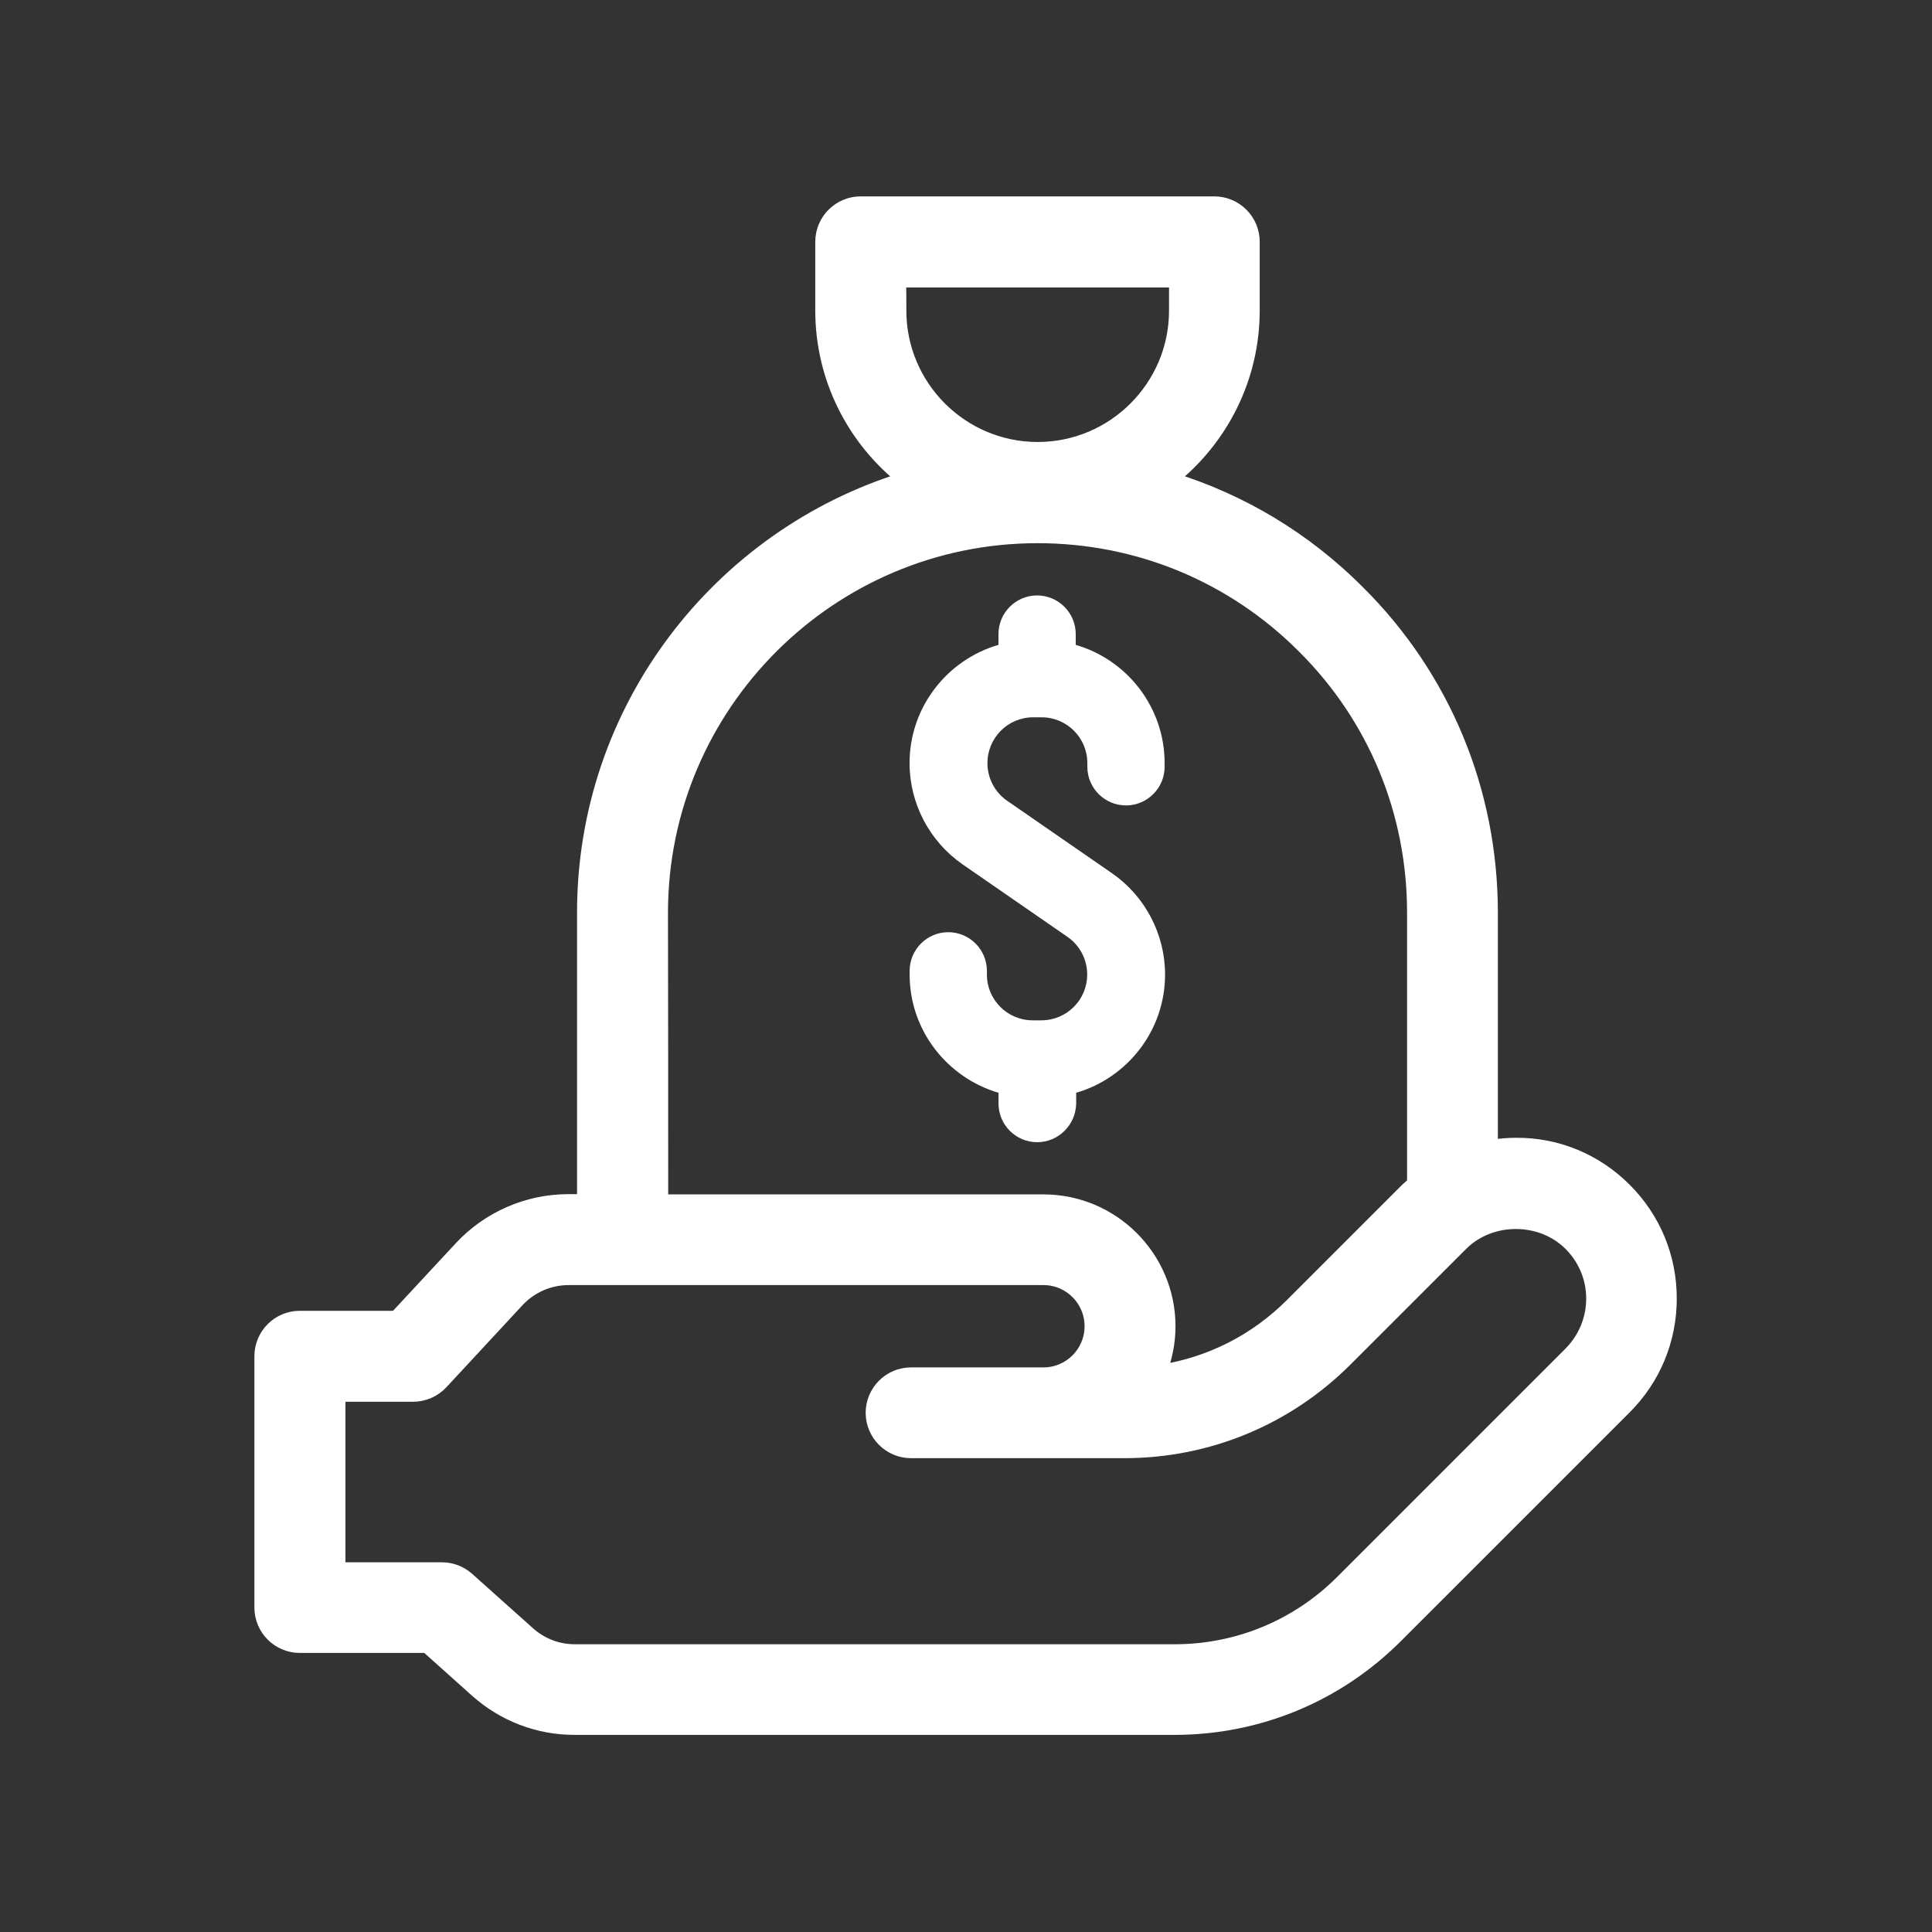
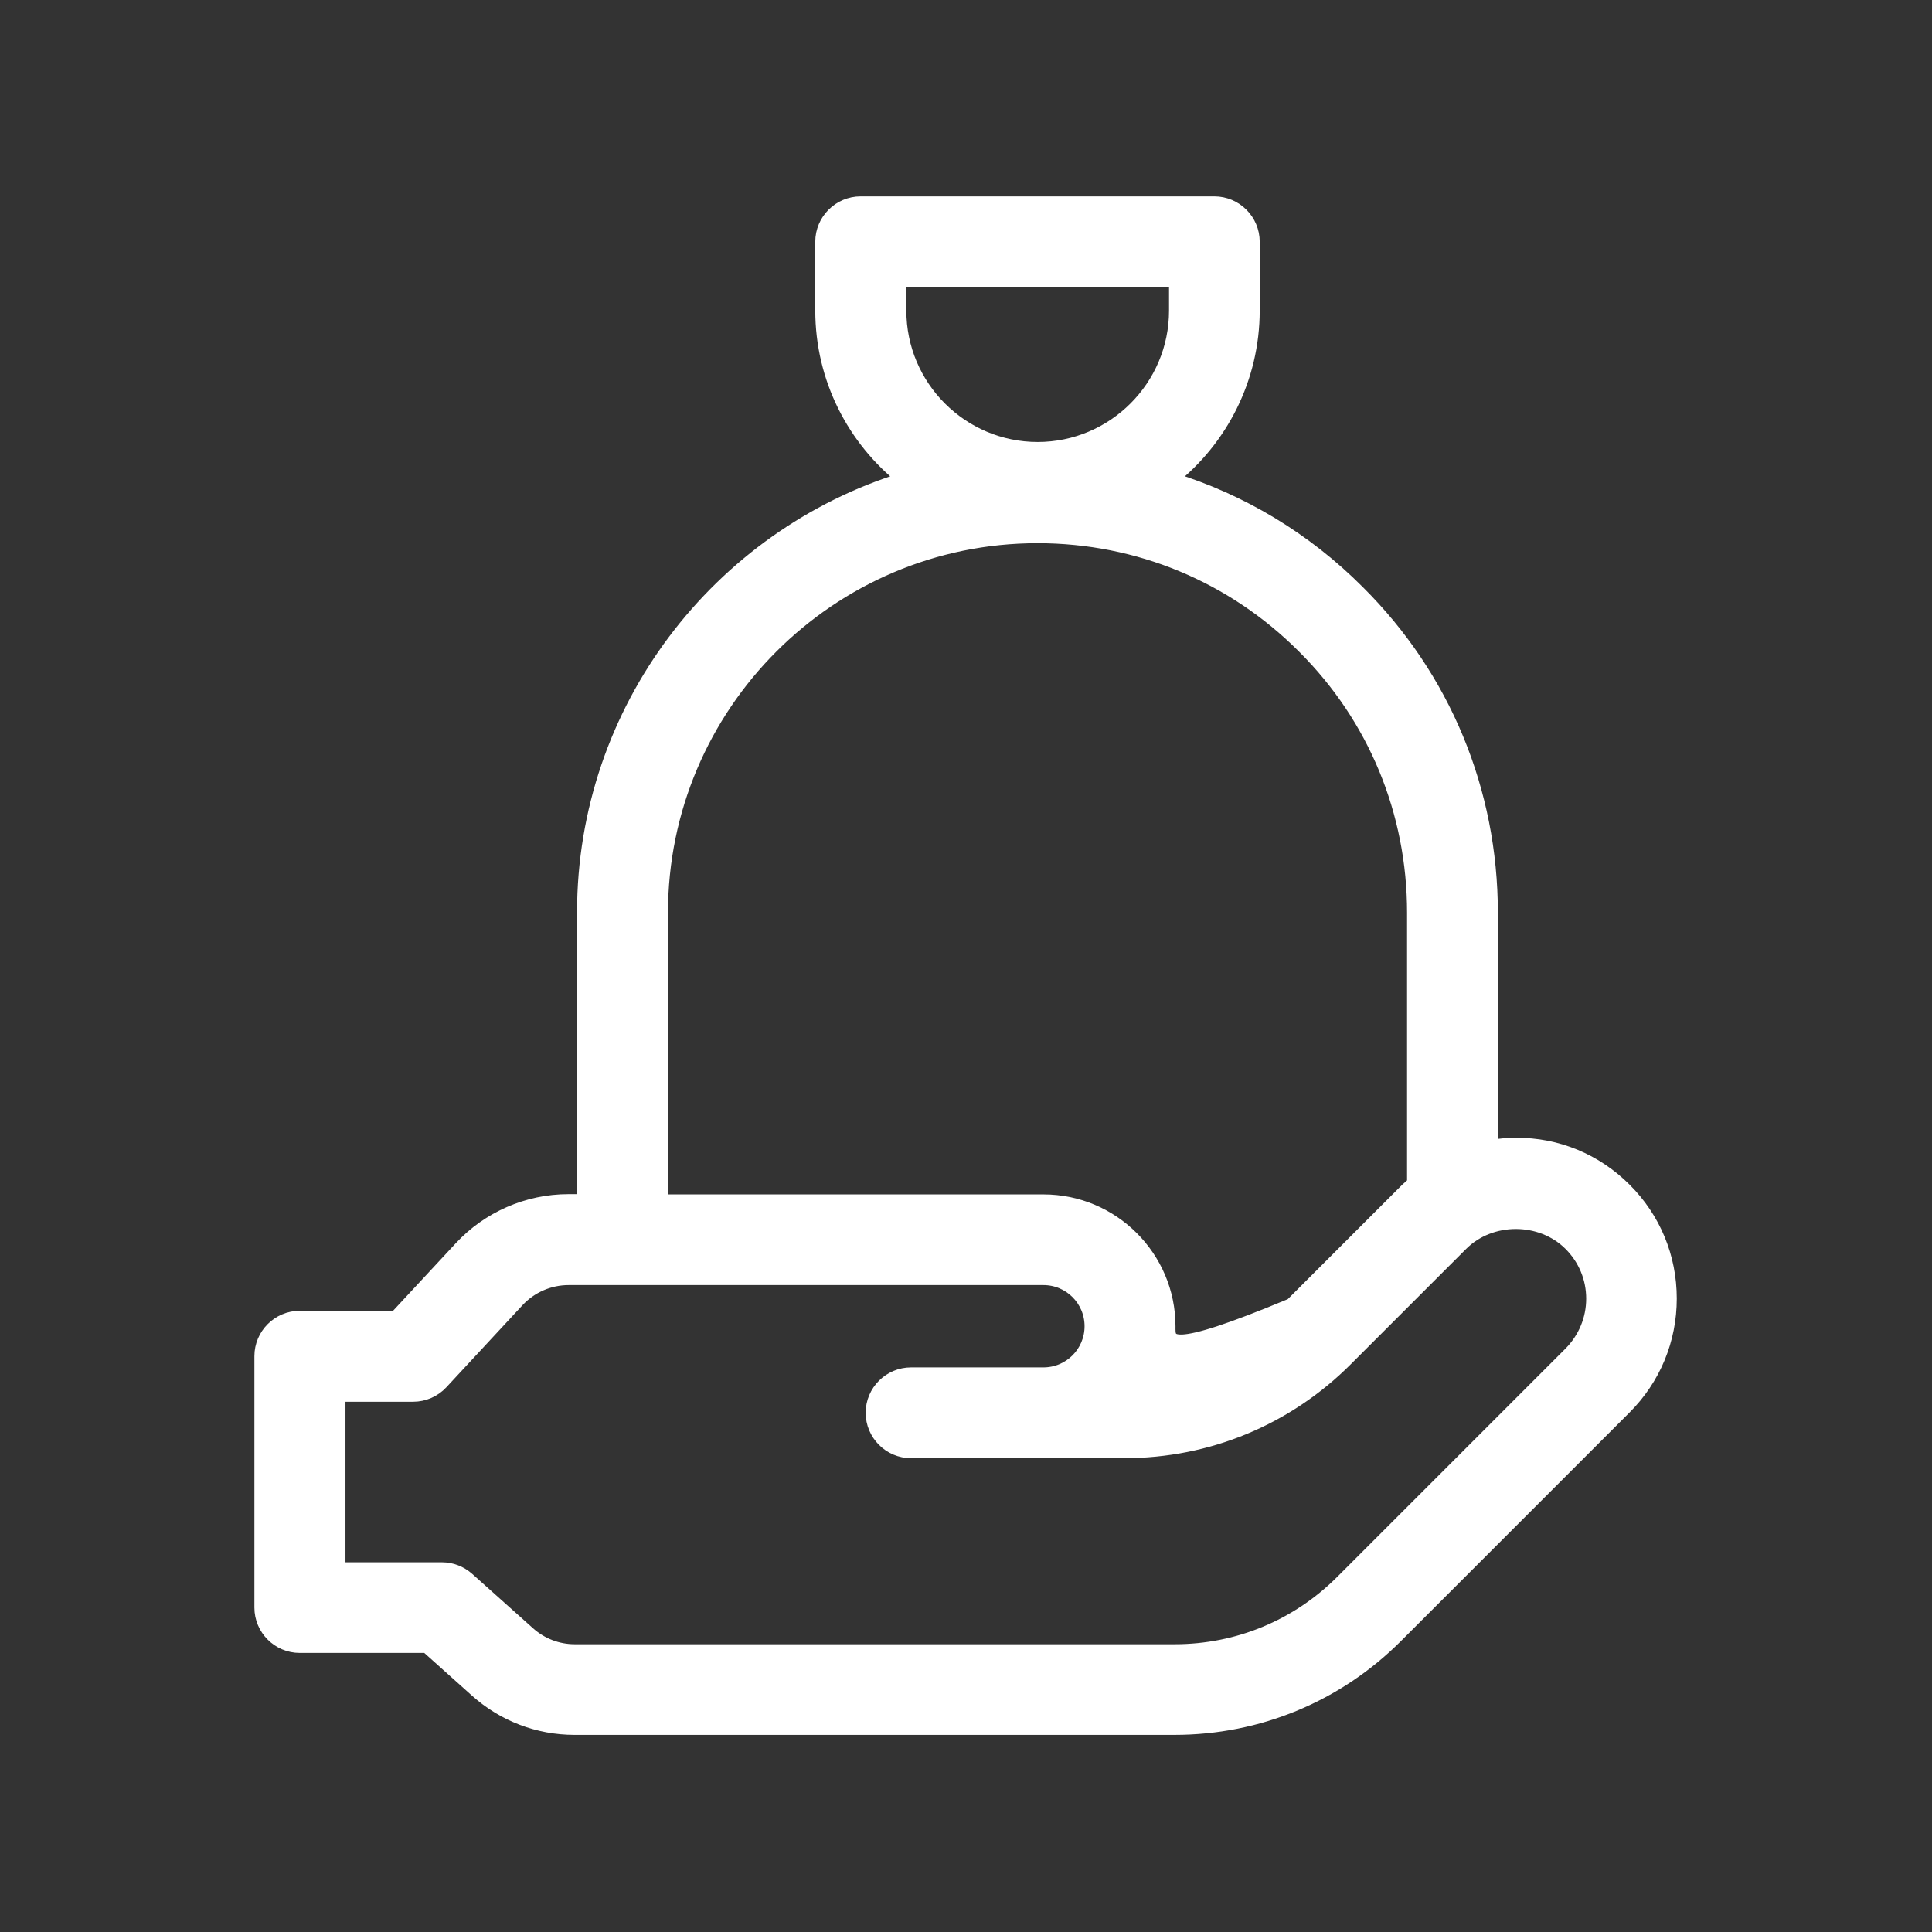
<svg xmlns="http://www.w3.org/2000/svg" viewBox="0 0 142.99 142.99" data-guides="{&quot;vertical&quot;:[],&quot;horizontal&quot;:[]}">
  <rect x="0" y="0" width="142.99" height="142.99" fill="#333333" stroke="none" />
  <defs />
-   <path fill="#ffffff" stroke="#ffffff" fill-opacity="1" stroke-width="1" stroke-opacity="1" fill-rule="evenodd" id="tSvg6486f621b7" title="Path 1" d="M112.202 84.709C111.57 84.709 110.956 84.765 110.359 84.865C110.359 79.094 110.359 73.324 110.359 67.553C110.359 58.562 106.868 50.124 100.524 43.818C96.609 39.886 91.862 37.043 86.685 35.452C90.36 32.536 92.733 28.03 92.733 22.97C92.733 21.278 92.733 19.585 92.733 17.893C92.733 16.318 91.449 15.034 89.874 15.034C81.149 15.034 72.423 15.034 63.698 15.034C62.123 15.034 60.839 16.318 60.839 17.893C60.839 19.585 60.839 21.278 60.839 22.97C60.839 28.03 63.212 32.536 66.898 35.452C53.204 39.685 43.208 52.462 43.208 67.535C43.208 74.65 43.208 81.765 43.208 88.88C42.827 88.88 42.445 88.88 42.063 88.88C39.047 88.88 36.144 90.153 34.099 92.354C32.502 94.074 30.905 95.794 29.308 97.514C26.934 97.514 24.561 97.514 22.187 97.514C20.612 97.514 19.328 98.799 19.328 100.374C19.328 106.575 19.328 112.776 19.328 118.977C19.328 120.552 20.612 121.836 22.187 121.836C25.322 121.836 28.457 121.836 31.592 121.836C32.817 122.933 34.041 124.029 35.266 125.126C37.266 126.913 39.829 127.901 42.516 127.901C57.317 127.901 72.119 127.901 86.92 127.901C93.124 127.901 98.961 125.483 103.344 121.093C108.981 115.456 114.618 109.82 120.255 104.183C122.416 102.022 123.6 99.162 123.6 96.108C123.6 93.047 122.416 90.188 120.255 88.032C118.093 85.871 115.234 84.687 112.202 84.709ZM66.563 20.775C73.382 20.775 80.201 20.775 87.021 20.775C87.021 21.514 87.021 22.253 87.021 22.992C87.021 28.627 82.43 33.212 76.8 33.212C71.165 33.212 66.581 28.621 66.581 22.992C66.581 22.253 66.581 21.514 66.563 20.775ZM48.938 67.553C48.938 52.201 61.431 39.702 76.788 39.702C84.25 39.702 91.241 42.606 96.491 47.867C101.752 53.1 104.639 60.092 104.639 67.554C104.639 74.232 104.639 80.909 104.639 87.586C104.466 87.743 104.298 87.888 104.125 88.045C101.281 90.889 98.436 93.734 95.592 96.578C92.916 99.253 89.532 100.951 85.868 101.509C86.271 100.465 86.5 99.337 86.5 98.164C86.5 93.06 82.339 88.899 77.235 88.899C67.808 88.899 58.381 88.899 48.954 88.899C48.954 81.784 48.954 74.669 48.938 67.553ZM116.233 100.151C110.597 105.787 104.96 111.424 99.323 117.061C96.022 120.362 91.616 122.193 86.942 122.193C72.14 122.193 57.339 122.193 42.537 122.193C41.264 122.193 40.052 121.724 39.108 120.875C37.612 119.537 36.115 118.198 34.618 116.86C34.087 116.391 33.417 116.128 32.719 116.128C30.169 116.128 27.619 116.128 25.068 116.128C25.068 111.834 25.068 107.539 25.068 103.245C26.904 103.245 28.739 103.245 30.575 103.245C31.373 103.245 32.133 102.915 32.675 102.329C34.553 100.303 36.431 98.278 38.31 96.253C39.282 95.208 40.655 94.611 42.085 94.611C53.798 94.611 65.511 94.611 77.224 94.611C79.184 94.611 80.77 96.197 80.77 98.157C80.77 100.117 79.184 101.703 77.224 101.703C73.959 101.703 70.693 101.703 67.428 101.703C65.853 101.703 64.569 102.988 64.569 104.562C64.569 106.138 65.853 107.422 67.428 107.422C72.685 107.422 77.942 107.422 83.199 107.422C89.403 107.422 95.24 105.004 99.623 100.614C102.468 97.77 105.312 94.925 108.157 92.081C110.318 89.92 114.06 89.92 116.221 92.081C117.293 93.153 117.896 94.583 117.896 96.113C117.896 97.643 117.293 99.073 116.233 100.151Z" />
-   <path fill="#ffffff" stroke="none" fill-opacity="1" stroke-width="1" stroke-opacity="1" fill-rule="evenodd" id="tSvg177149ac59a" title="Path 2" d="M79.649 81.677C79.649 81.41 79.649 81.144 79.649 80.878C83.436 79.778 86.228 76.276 86.228 72.127C86.228 69.139 84.754 66.335 82.313 64.638C79.722 62.847 77.13 61.056 74.539 59.265C73.623 58.634 73.082 57.59 73.082 56.478C73.082 54.607 74.595 53.088 76.471 53.088C76.676 53.088 76.881 53.088 77.086 53.088C78.957 53.088 80.476 54.602 80.476 56.478C80.476 56.57 80.476 56.661 80.476 56.752C80.476 58.327 81.76 59.611 83.335 59.611C84.91 59.611 86.195 58.327 86.195 56.752C86.195 56.661 86.195 56.57 86.195 56.478C86.195 52.334 83.408 48.827 79.616 47.727C79.616 47.461 79.616 47.195 79.616 46.928C79.616 45.353 78.331 44.069 76.756 44.069C75.181 44.069 73.897 45.353 73.897 46.928C73.897 47.195 73.897 47.461 73.897 47.727C70.111 48.827 67.318 52.329 67.318 56.478C67.318 59.466 68.792 62.27 71.233 63.967C73.824 65.758 76.415 67.549 79.007 69.34C79.923 69.971 80.465 71.015 80.465 72.127C80.465 73.997 78.951 75.516 77.075 75.516C76.861 75.516 76.646 75.516 76.432 75.516C74.561 75.516 73.042 74.003 73.042 72.127C73.042 72.035 73.042 71.944 73.042 71.853C73.042 70.278 71.758 68.993 70.183 68.993C68.608 68.993 67.323 70.278 67.323 71.853C67.323 71.944 67.323 72.035 67.323 72.127C67.323 76.271 70.111 79.761 73.902 80.878C73.902 81.144 73.902 81.41 73.902 81.677C73.902 83.251 75.187 84.536 76.762 84.536C78.337 84.536 79.621 83.251 79.649 81.677Z" />
+   <path fill="#ffffff" stroke="#ffffff" fill-opacity="1" stroke-width="1" stroke-opacity="1" fill-rule="evenodd" id="tSvg6486f621b7" title="Path 1" d="M112.202 84.709C111.57 84.709 110.956 84.765 110.359 84.865C110.359 79.094 110.359 73.324 110.359 67.553C110.359 58.562 106.868 50.124 100.524 43.818C96.609 39.886 91.862 37.043 86.685 35.452C90.36 32.536 92.733 28.03 92.733 22.97C92.733 21.278 92.733 19.585 92.733 17.893C92.733 16.318 91.449 15.034 89.874 15.034C81.149 15.034 72.423 15.034 63.698 15.034C62.123 15.034 60.839 16.318 60.839 17.893C60.839 19.585 60.839 21.278 60.839 22.97C60.839 28.03 63.212 32.536 66.898 35.452C53.204 39.685 43.208 52.462 43.208 67.535C43.208 74.65 43.208 81.765 43.208 88.88C42.827 88.88 42.445 88.88 42.063 88.88C39.047 88.88 36.144 90.153 34.099 92.354C32.502 94.074 30.905 95.794 29.308 97.514C26.934 97.514 24.561 97.514 22.187 97.514C20.612 97.514 19.328 98.799 19.328 100.374C19.328 106.575 19.328 112.776 19.328 118.977C19.328 120.552 20.612 121.836 22.187 121.836C25.322 121.836 28.457 121.836 31.592 121.836C32.817 122.933 34.041 124.029 35.266 125.126C37.266 126.913 39.829 127.901 42.516 127.901C57.317 127.901 72.119 127.901 86.92 127.901C93.124 127.901 98.961 125.483 103.344 121.093C108.981 115.456 114.618 109.82 120.255 104.183C122.416 102.022 123.6 99.162 123.6 96.108C123.6 93.047 122.416 90.188 120.255 88.032C118.093 85.871 115.234 84.687 112.202 84.709ZM66.563 20.775C73.382 20.775 80.201 20.775 87.021 20.775C87.021 21.514 87.021 22.253 87.021 22.992C87.021 28.627 82.43 33.212 76.8 33.212C71.165 33.212 66.581 28.621 66.581 22.992C66.581 22.253 66.581 21.514 66.563 20.775ZM48.938 67.553C48.938 52.201 61.431 39.702 76.788 39.702C84.25 39.702 91.241 42.606 96.491 47.867C101.752 53.1 104.639 60.092 104.639 67.554C104.639 74.232 104.639 80.909 104.639 87.586C104.466 87.743 104.298 87.888 104.125 88.045C101.281 90.889 98.436 93.734 95.592 96.578C86.271 100.465 86.5 99.337 86.5 98.164C86.5 93.06 82.339 88.899 77.235 88.899C67.808 88.899 58.381 88.899 48.954 88.899C48.954 81.784 48.954 74.669 48.938 67.553ZM116.233 100.151C110.597 105.787 104.96 111.424 99.323 117.061C96.022 120.362 91.616 122.193 86.942 122.193C72.14 122.193 57.339 122.193 42.537 122.193C41.264 122.193 40.052 121.724 39.108 120.875C37.612 119.537 36.115 118.198 34.618 116.86C34.087 116.391 33.417 116.128 32.719 116.128C30.169 116.128 27.619 116.128 25.068 116.128C25.068 111.834 25.068 107.539 25.068 103.245C26.904 103.245 28.739 103.245 30.575 103.245C31.373 103.245 32.133 102.915 32.675 102.329C34.553 100.303 36.431 98.278 38.31 96.253C39.282 95.208 40.655 94.611 42.085 94.611C53.798 94.611 65.511 94.611 77.224 94.611C79.184 94.611 80.77 96.197 80.77 98.157C80.77 100.117 79.184 101.703 77.224 101.703C73.959 101.703 70.693 101.703 67.428 101.703C65.853 101.703 64.569 102.988 64.569 104.562C64.569 106.138 65.853 107.422 67.428 107.422C72.685 107.422 77.942 107.422 83.199 107.422C89.403 107.422 95.24 105.004 99.623 100.614C102.468 97.77 105.312 94.925 108.157 92.081C110.318 89.92 114.06 89.92 116.221 92.081C117.293 93.153 117.896 94.583 117.896 96.113C117.896 97.643 117.293 99.073 116.233 100.151Z" />
</svg>